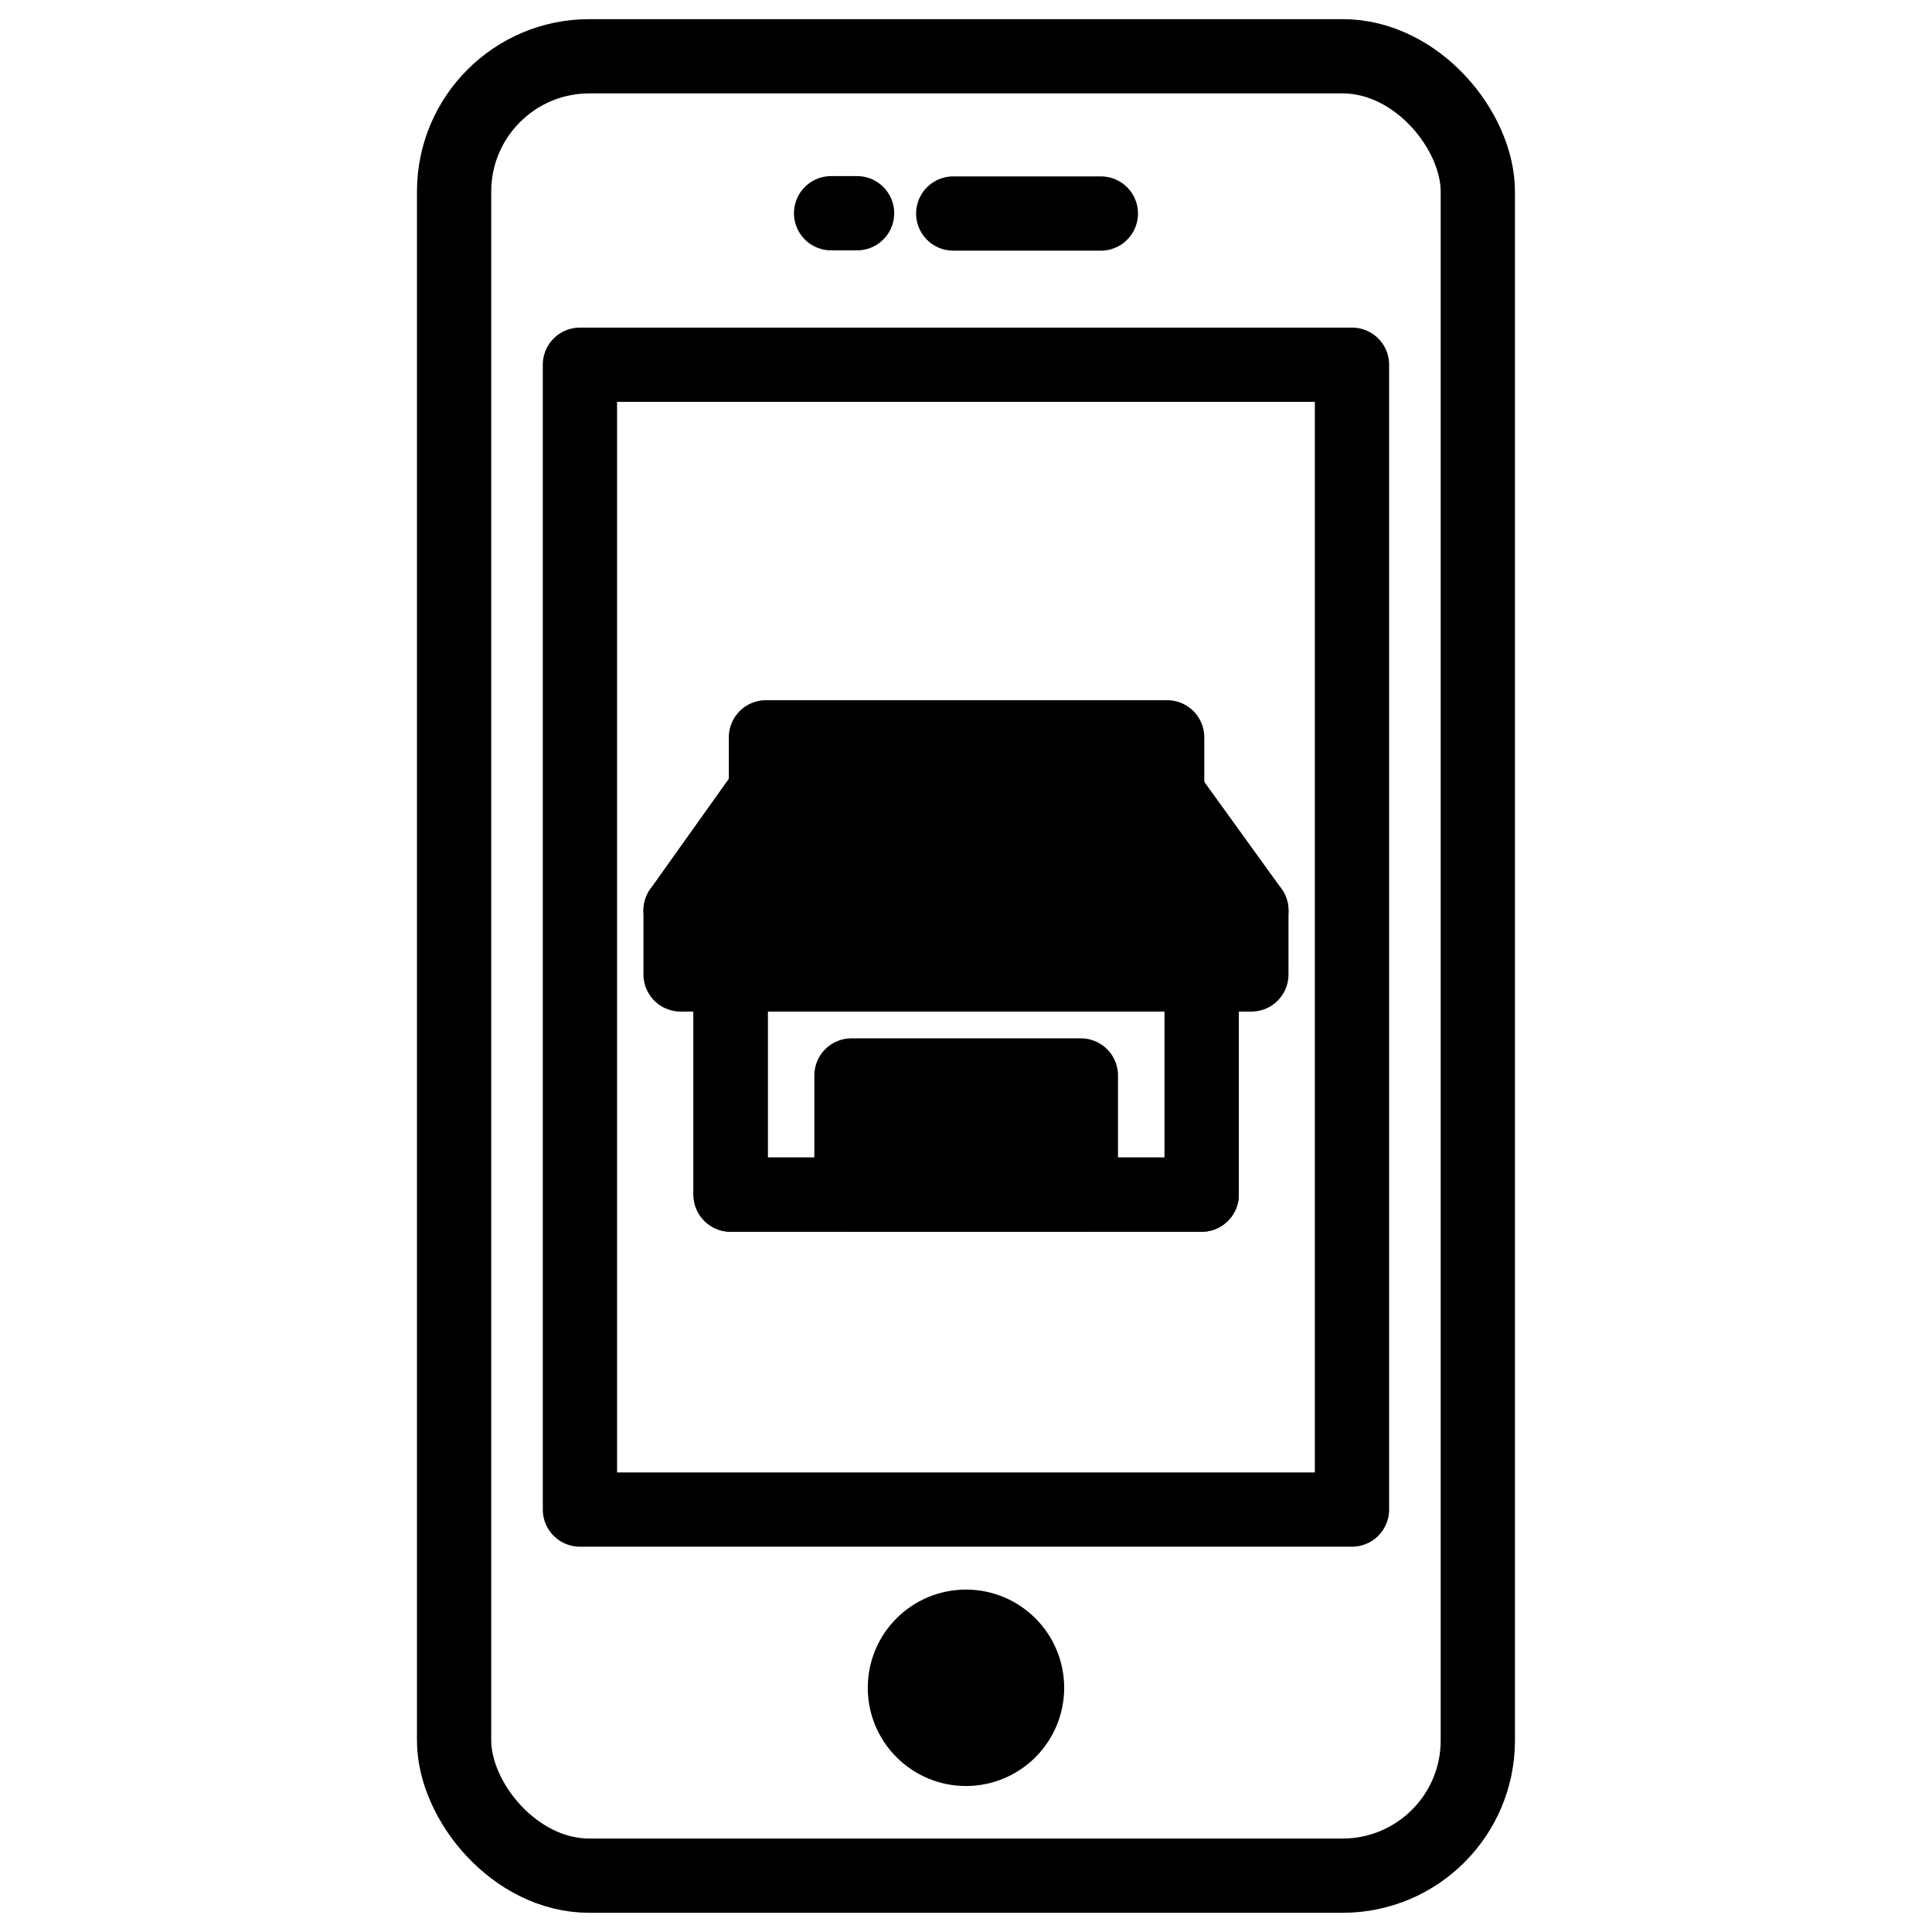
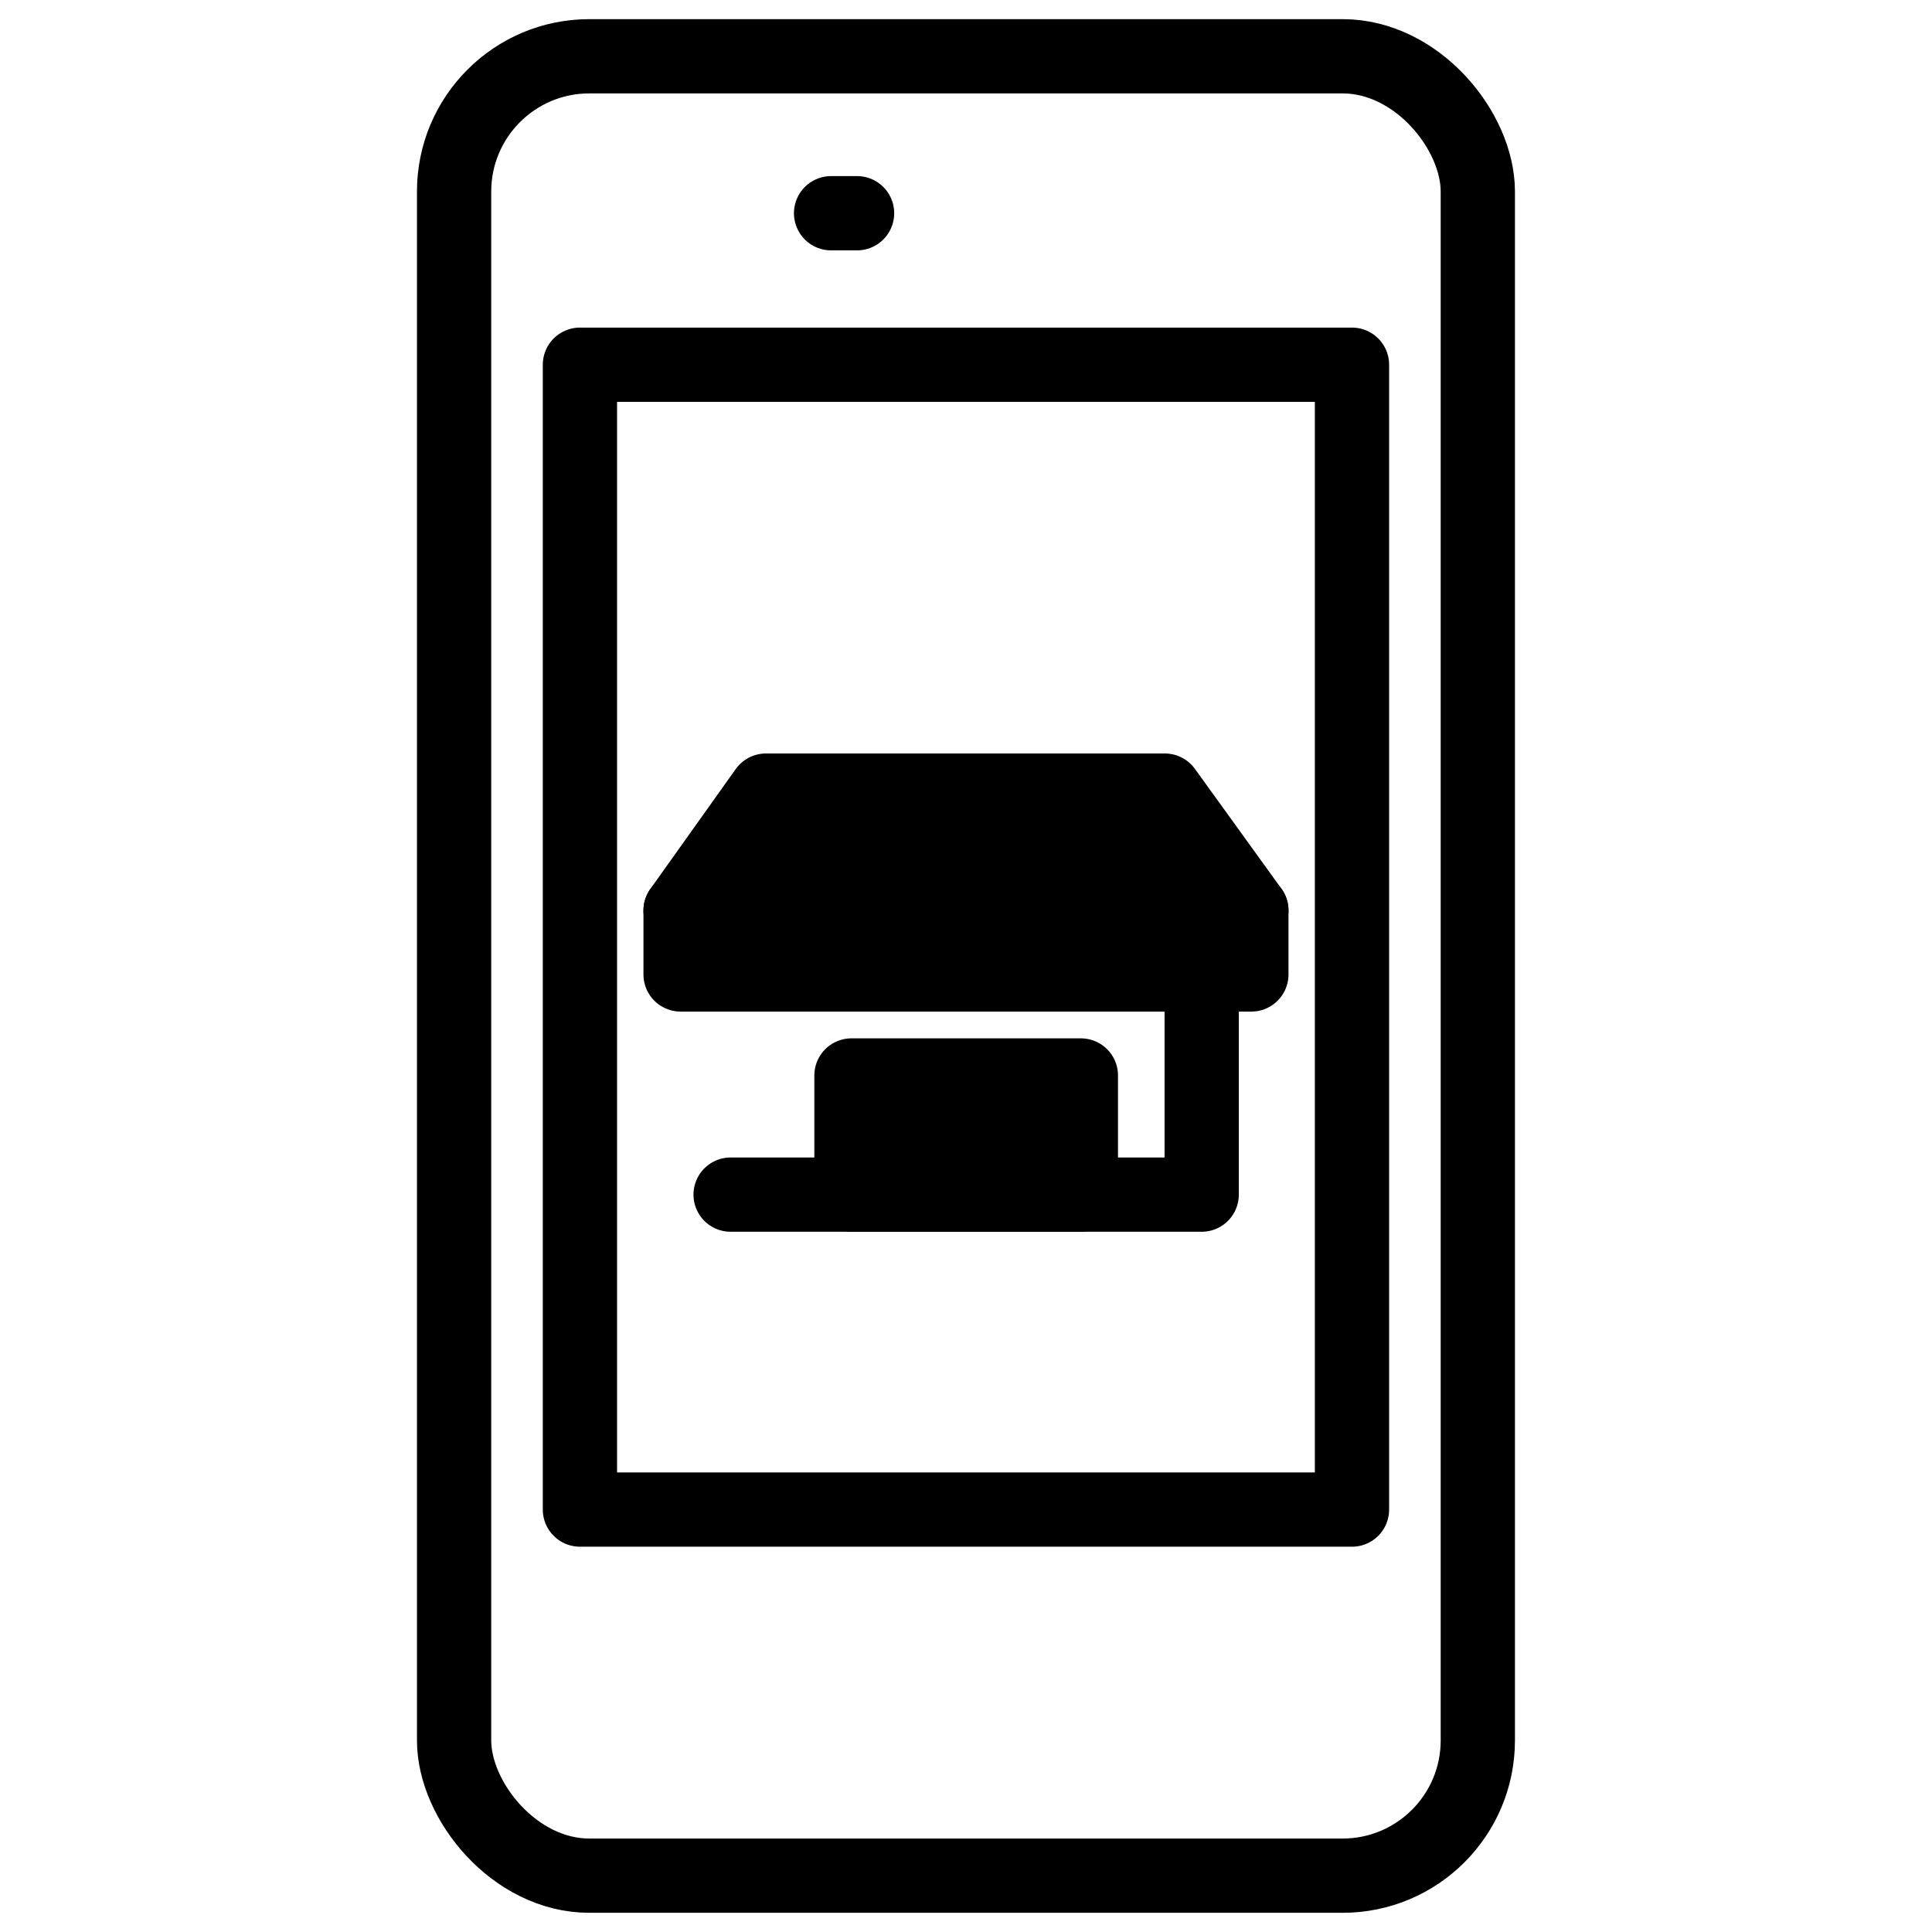
<svg xmlns="http://www.w3.org/2000/svg" width="800px" height="800px" version="1.1" viewBox="144 144 512 512">
  <g stroke="#000000" stroke-linecap="round" stroke-linejoin="round" stroke-width="20">
    <path transform="matrix(.984 0 0 .984 148.09 148.09)" d="m332.86 241.06h-153.72l22.993-32.29h107.42z" />
    <path transform="matrix(.984 0 0 .984 148.09 148.09)" d="m179.14 241.06h153.72v17.221h-153.72z" />
-     <path transform="matrix(.984 0 0 .984 148.09 148.09)" d="m192.61 258.28h126.87v59.3h-126.87z" fill="none" />
-     <path transform="matrix(.984 0 0 .984 148.09 148.09)" d="m192.61 258.28h126.87v59.3h-126.87z" fill="none" />
+     <path transform="matrix(.984 0 0 .984 148.09 148.09)" d="m192.61 258.28h126.87v59.3h-126.87" fill="none" />
    <path transform="matrix(.984 0 0 .984 148.09 148.09)" d="m225.16 285.49h61.781v32.091h-61.781z" />
-     <path transform="matrix(.984 0 0 .984 148.09 148.09)" d="m202.13 194.42h108.05v14.351h-108.05z" />
    <path transform="matrix(.984 0 0 .984 148.09 148.09)" d="m154.56 11h202.87c20.115 0 36.419 20.115 36.419 36.419v417.16c0 20.115-16.308 36.419-36.419 36.419h-202.87c-20.115 0-36.419-20.115-36.419-36.419v-417.16c0-20.115 16.308-36.419 36.419-36.419z" fill="none" />
    <path transform="matrix(.984 0 0 .984 148.09 148.09)" d="m152.03 94.071h207.93v308.33h-207.93z" fill="none" />
-     <path transform="matrix(.984 0 0 .984 148.09 148.09)" d="m252.57 53.35h39.757" fill="none" />
    <path transform="matrix(.984 0 0 .984 148.09 148.09)" d="m219.67 53.27h6.999" fill="none" />
-     <path transform="matrix(.984 0 0 .984 148.09 148.09)" d="m272.45 450.4c0 9.083-7.364 16.451-16.447 16.451-9.087 0-16.451-7.368-16.451-16.451 0-9.087 7.364-16.451 16.451-16.451 9.083 0 16.447 7.364 16.447 16.451" />
  </g>
</svg>